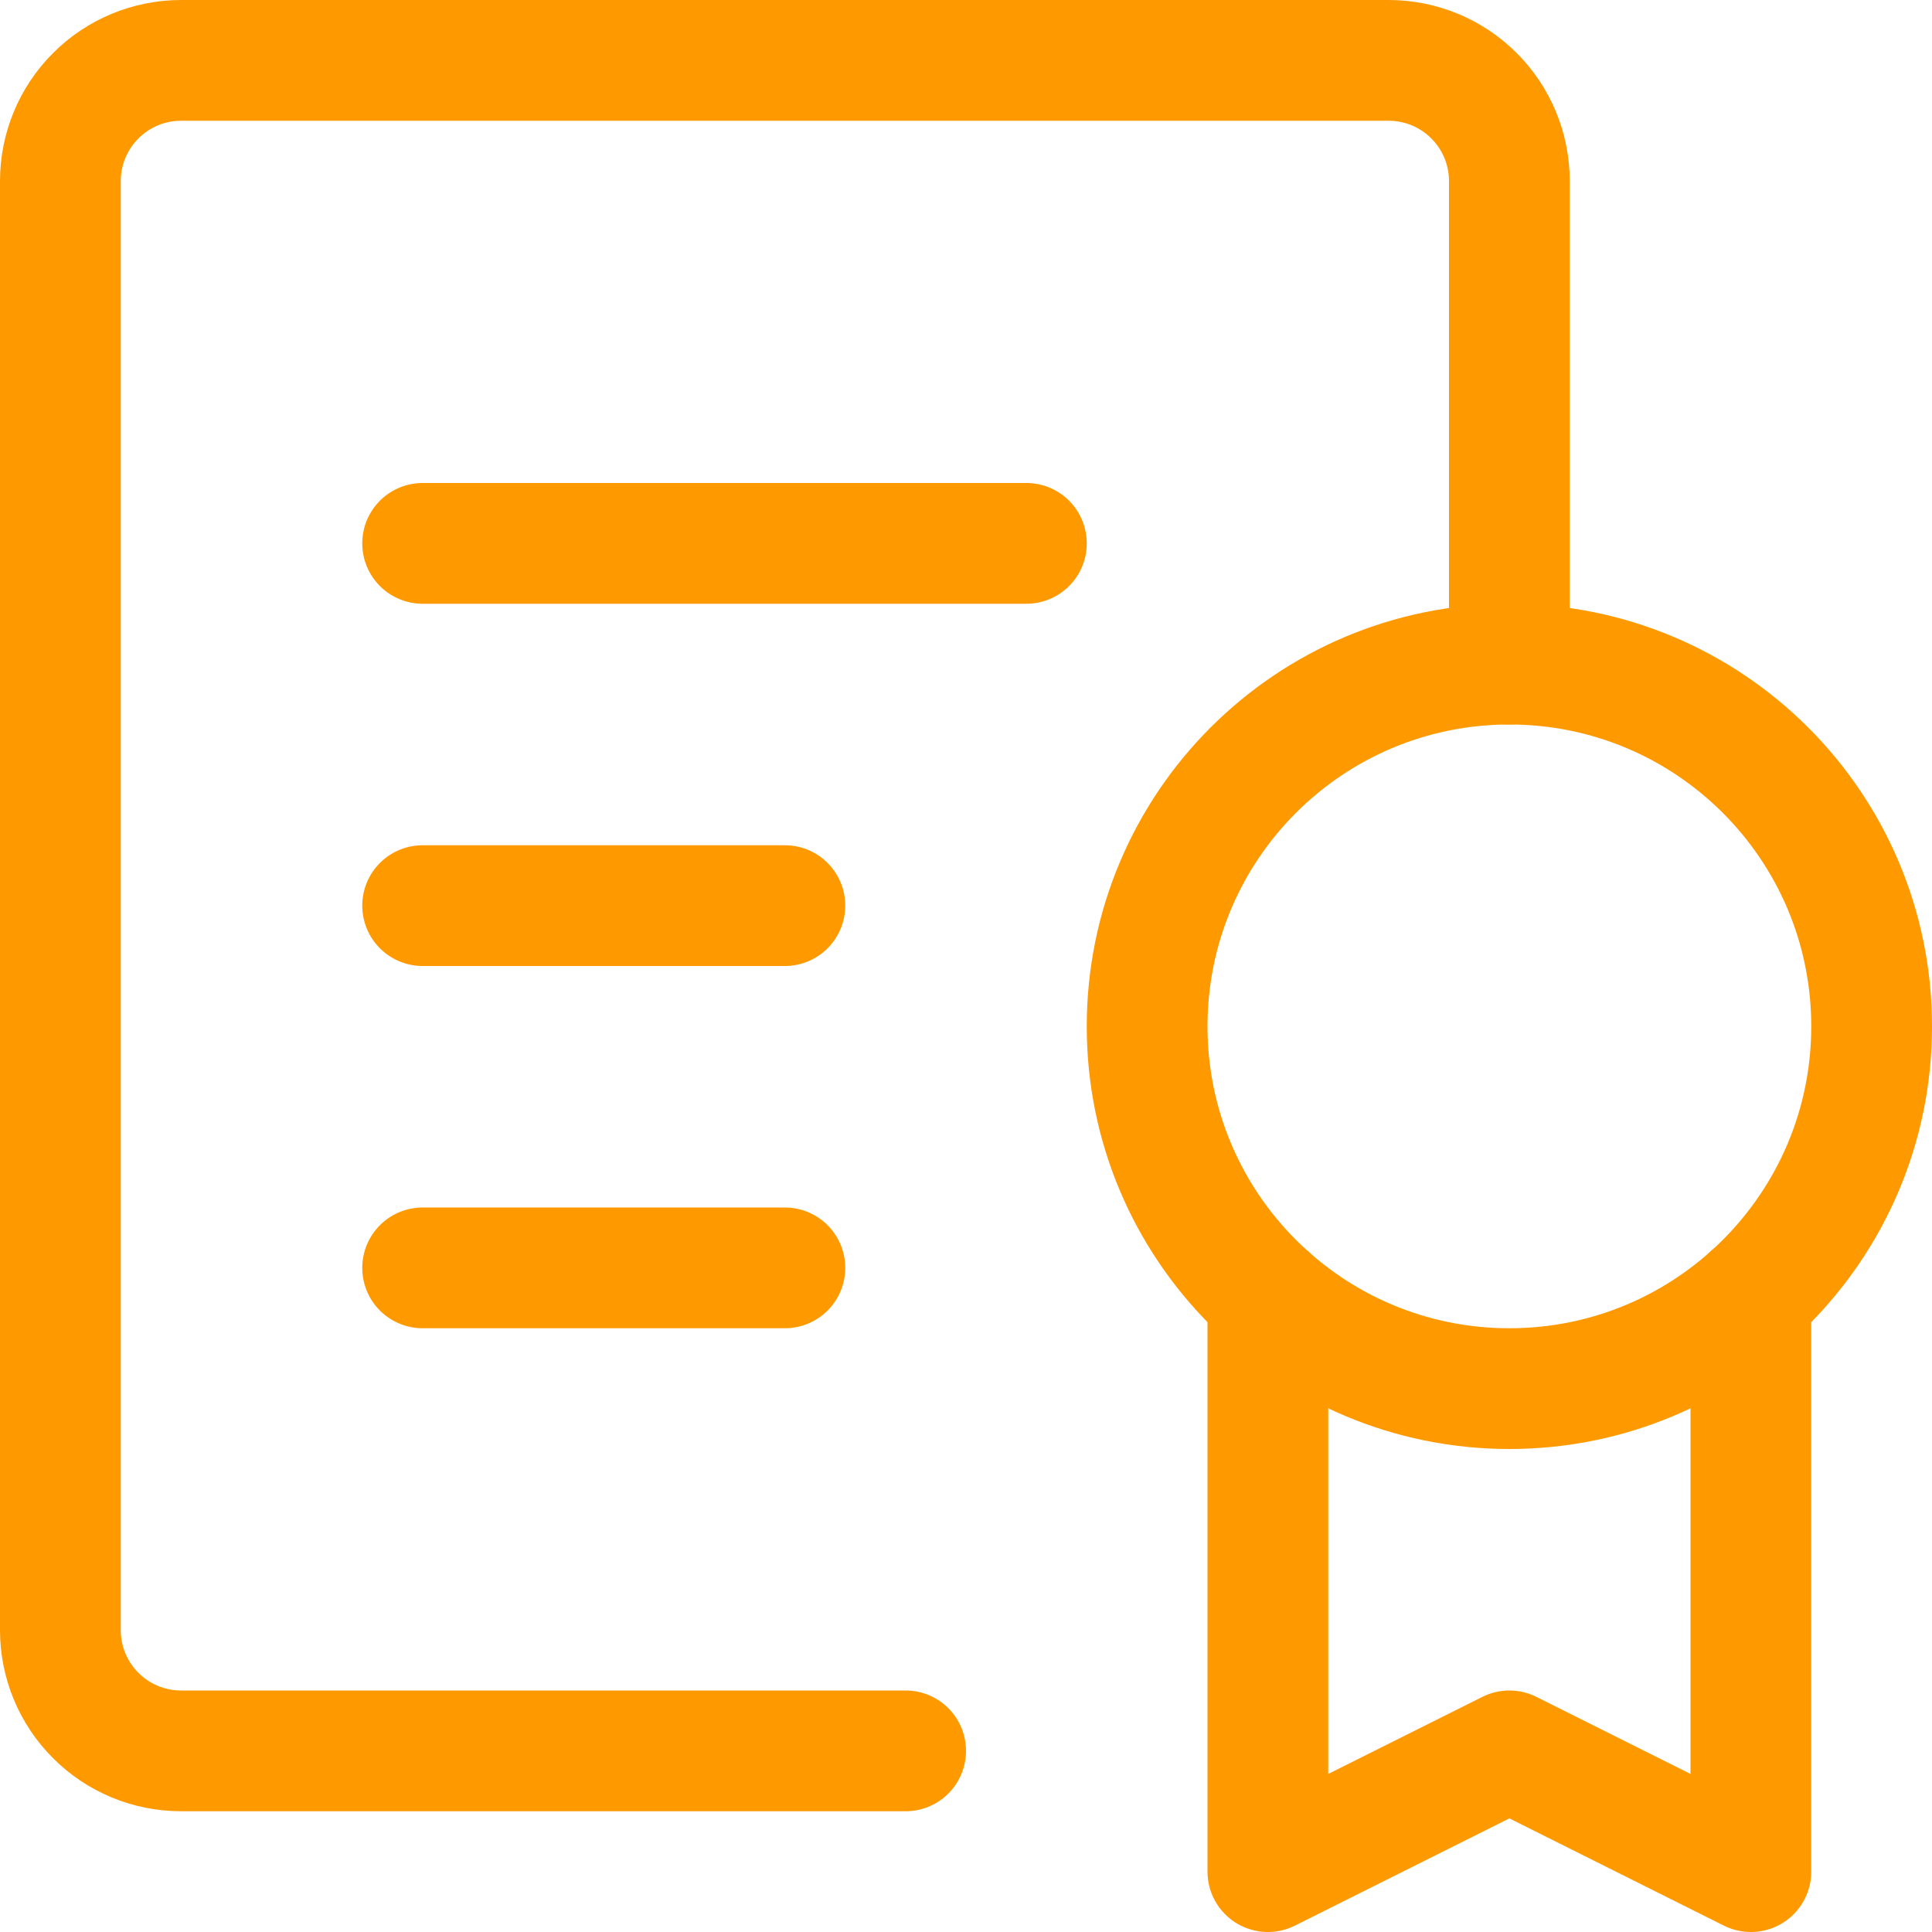
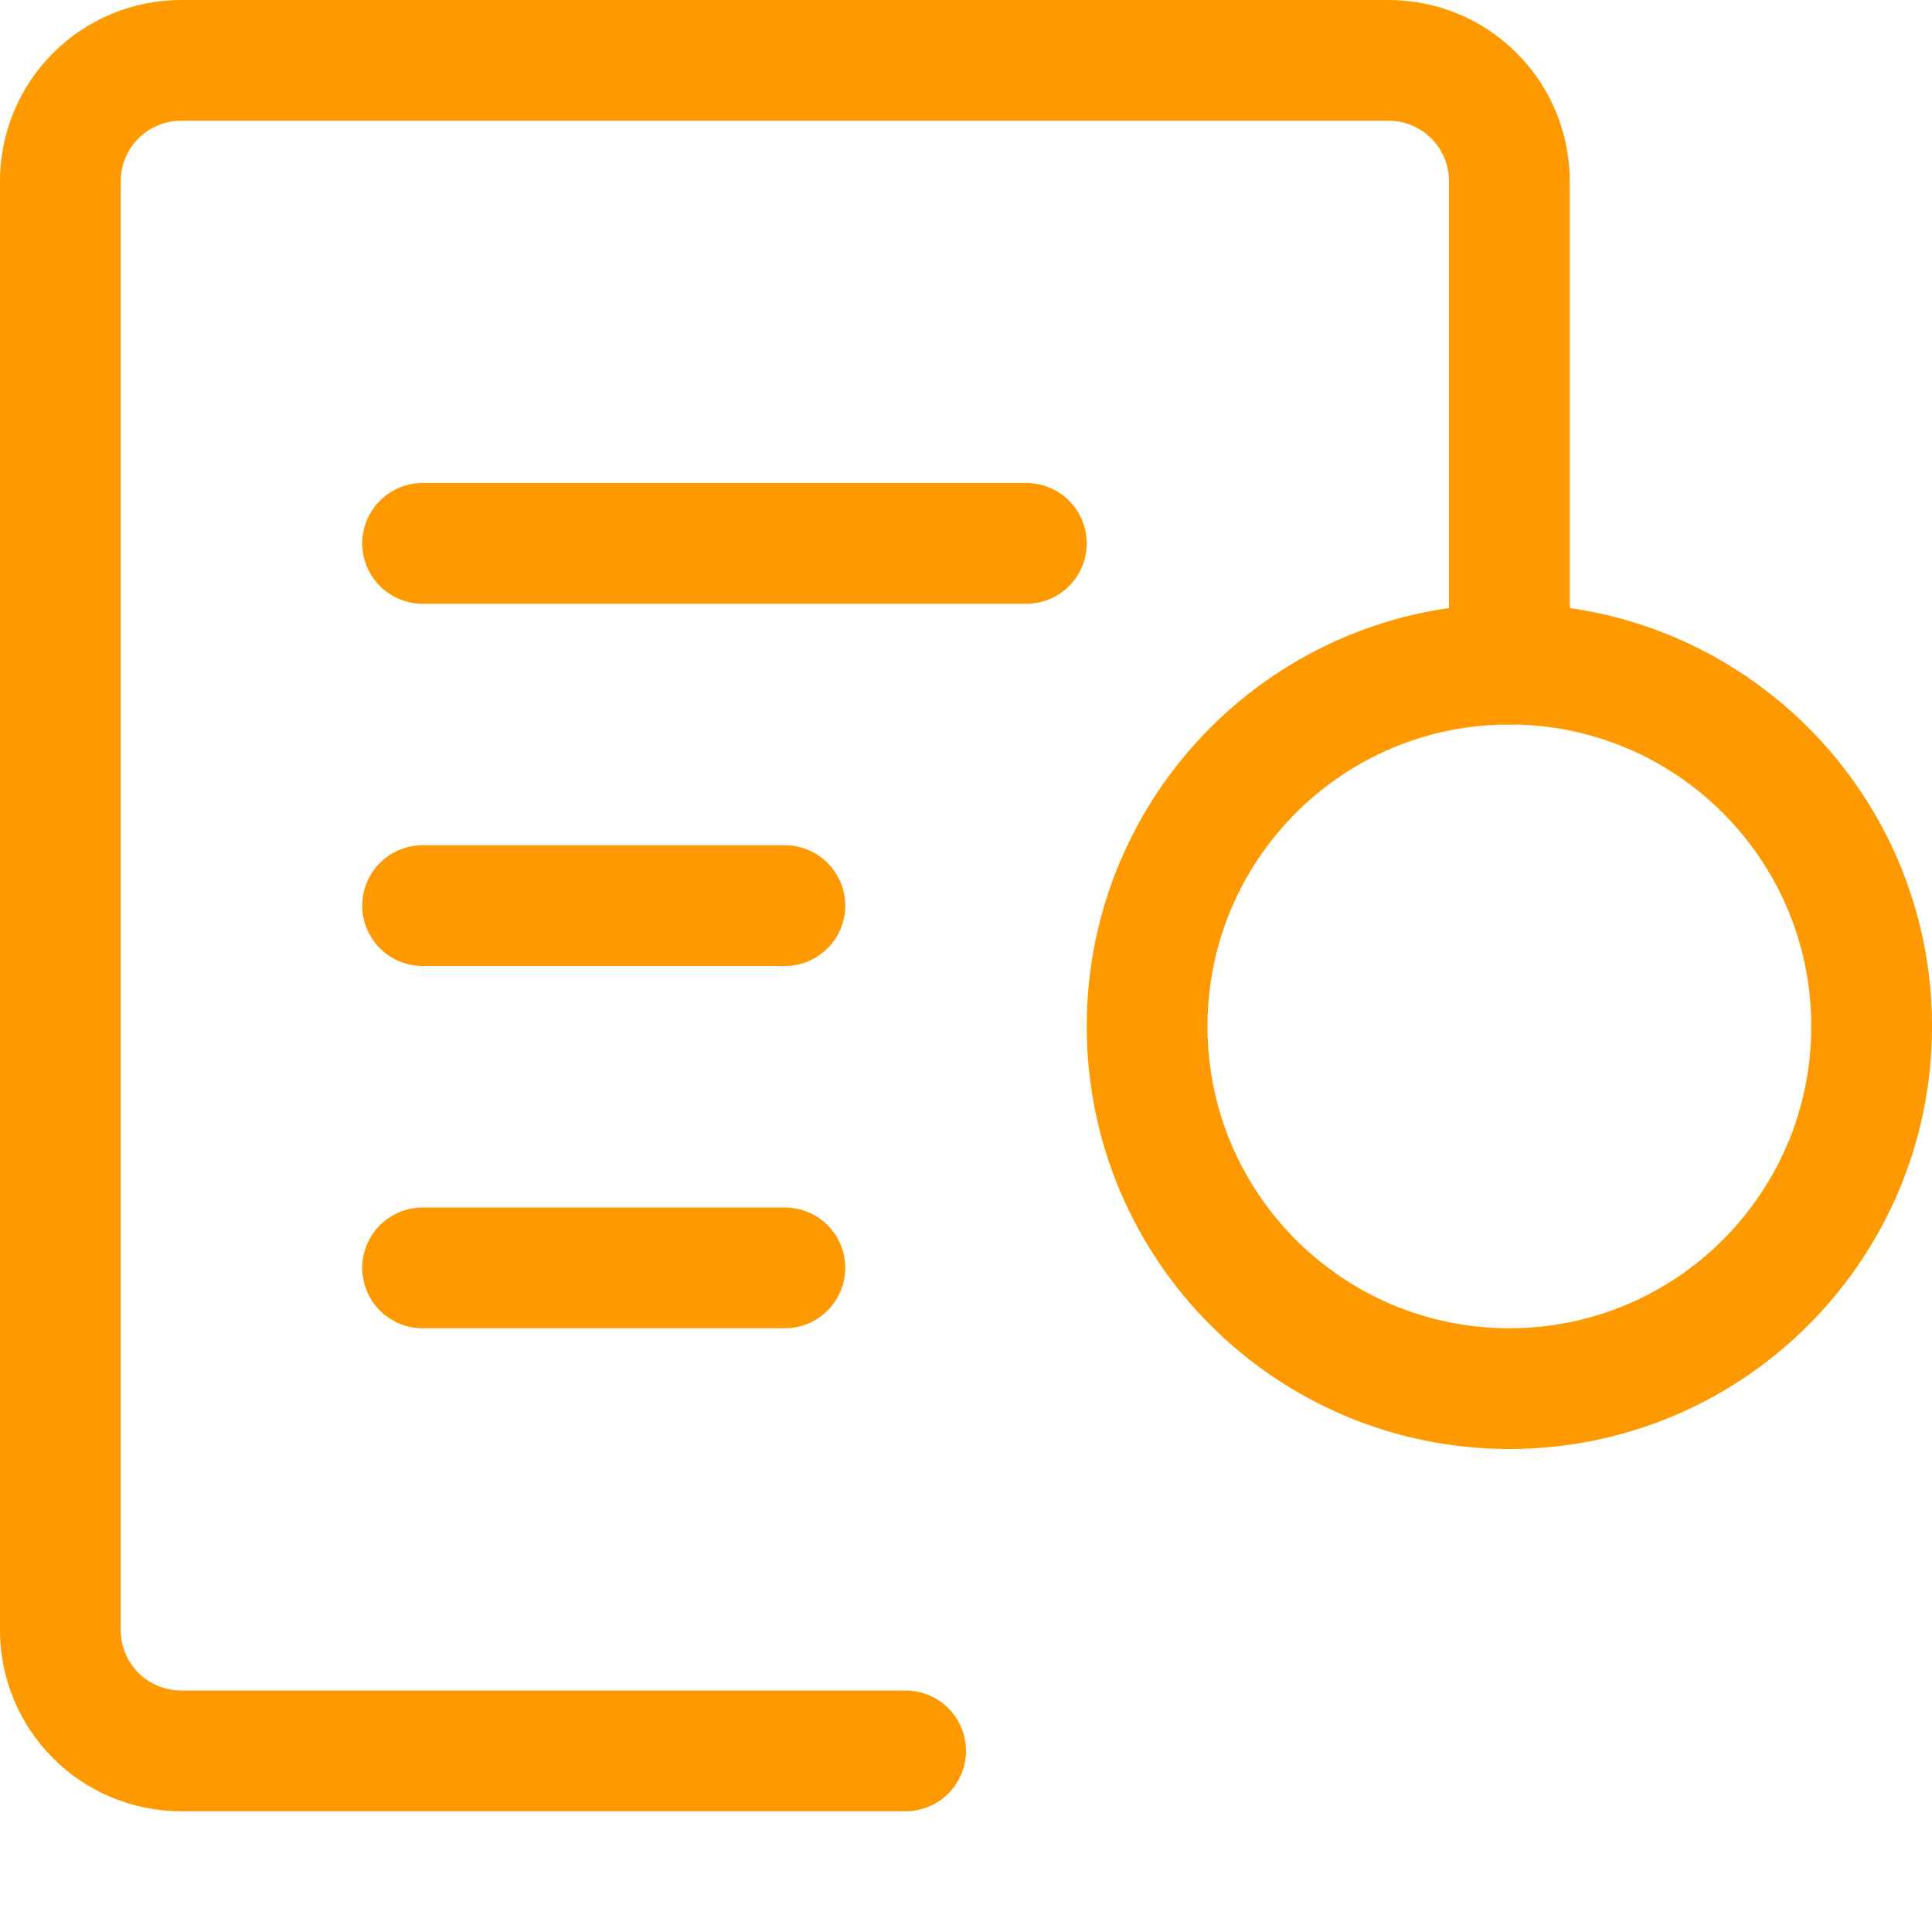
<svg xmlns="http://www.w3.org/2000/svg" width="16" height="16" viewBox="0 0 16 16" fill="none">
  <g id="award-49 2" clip-path="url(#clip0_5251_1446)">
    <g id="Group">
      <path id="Vector" d="M7.5 14.5H1.5C1.235 14.5 0.98 14.395 0.793 14.207C0.605 14.02 0.5 13.765 0.5 13.5V1.5C0.5 1.235 0.605 0.98 0.793 0.793C0.98 0.605 1.235 0.5 1.5 0.5H11.5C11.765 0.5 12.02 0.605 12.207 0.793C12.395 0.98 12.5 1.235 12.5 1.5V5.5" stroke="#FF9900" stroke-linecap="round" stroke-linejoin="round" />
      <path id="Vector_2" d="M12.5 11.5C14.157 11.5 15.5 10.157 15.5 8.5C15.5 6.843 14.157 5.5 12.5 5.5C10.843 5.5 9.5 6.843 9.5 8.5C9.5 10.157 10.843 11.5 12.5 11.5Z" stroke="#FF9900" stroke-linecap="round" stroke-linejoin="round" />
-       <path id="Vector_3" d="M14.5 10.736V15.5L12.5 14.5L10.5 15.5V10.736" stroke="#FF9900" stroke-linecap="round" stroke-linejoin="round" />
      <path id="Vector_4" d="M3.5 4.5H8.5" stroke="#FF9900" stroke-linecap="round" stroke-linejoin="round" />
      <path id="Vector_5" d="M3.5 7.5H6.5" stroke="#FF9900" stroke-linecap="round" stroke-linejoin="round" />
      <path id="Vector_6" d="M3.5 10.5H6.5" stroke="#FF9900" stroke-linecap="round" stroke-linejoin="round" />
    </g>
  </g>
  <defs>
    <clipPath id="clip0_5251_1446">
      <rect width="16" height="16" fill="white" />
    </clipPath>
  </defs>
</svg>